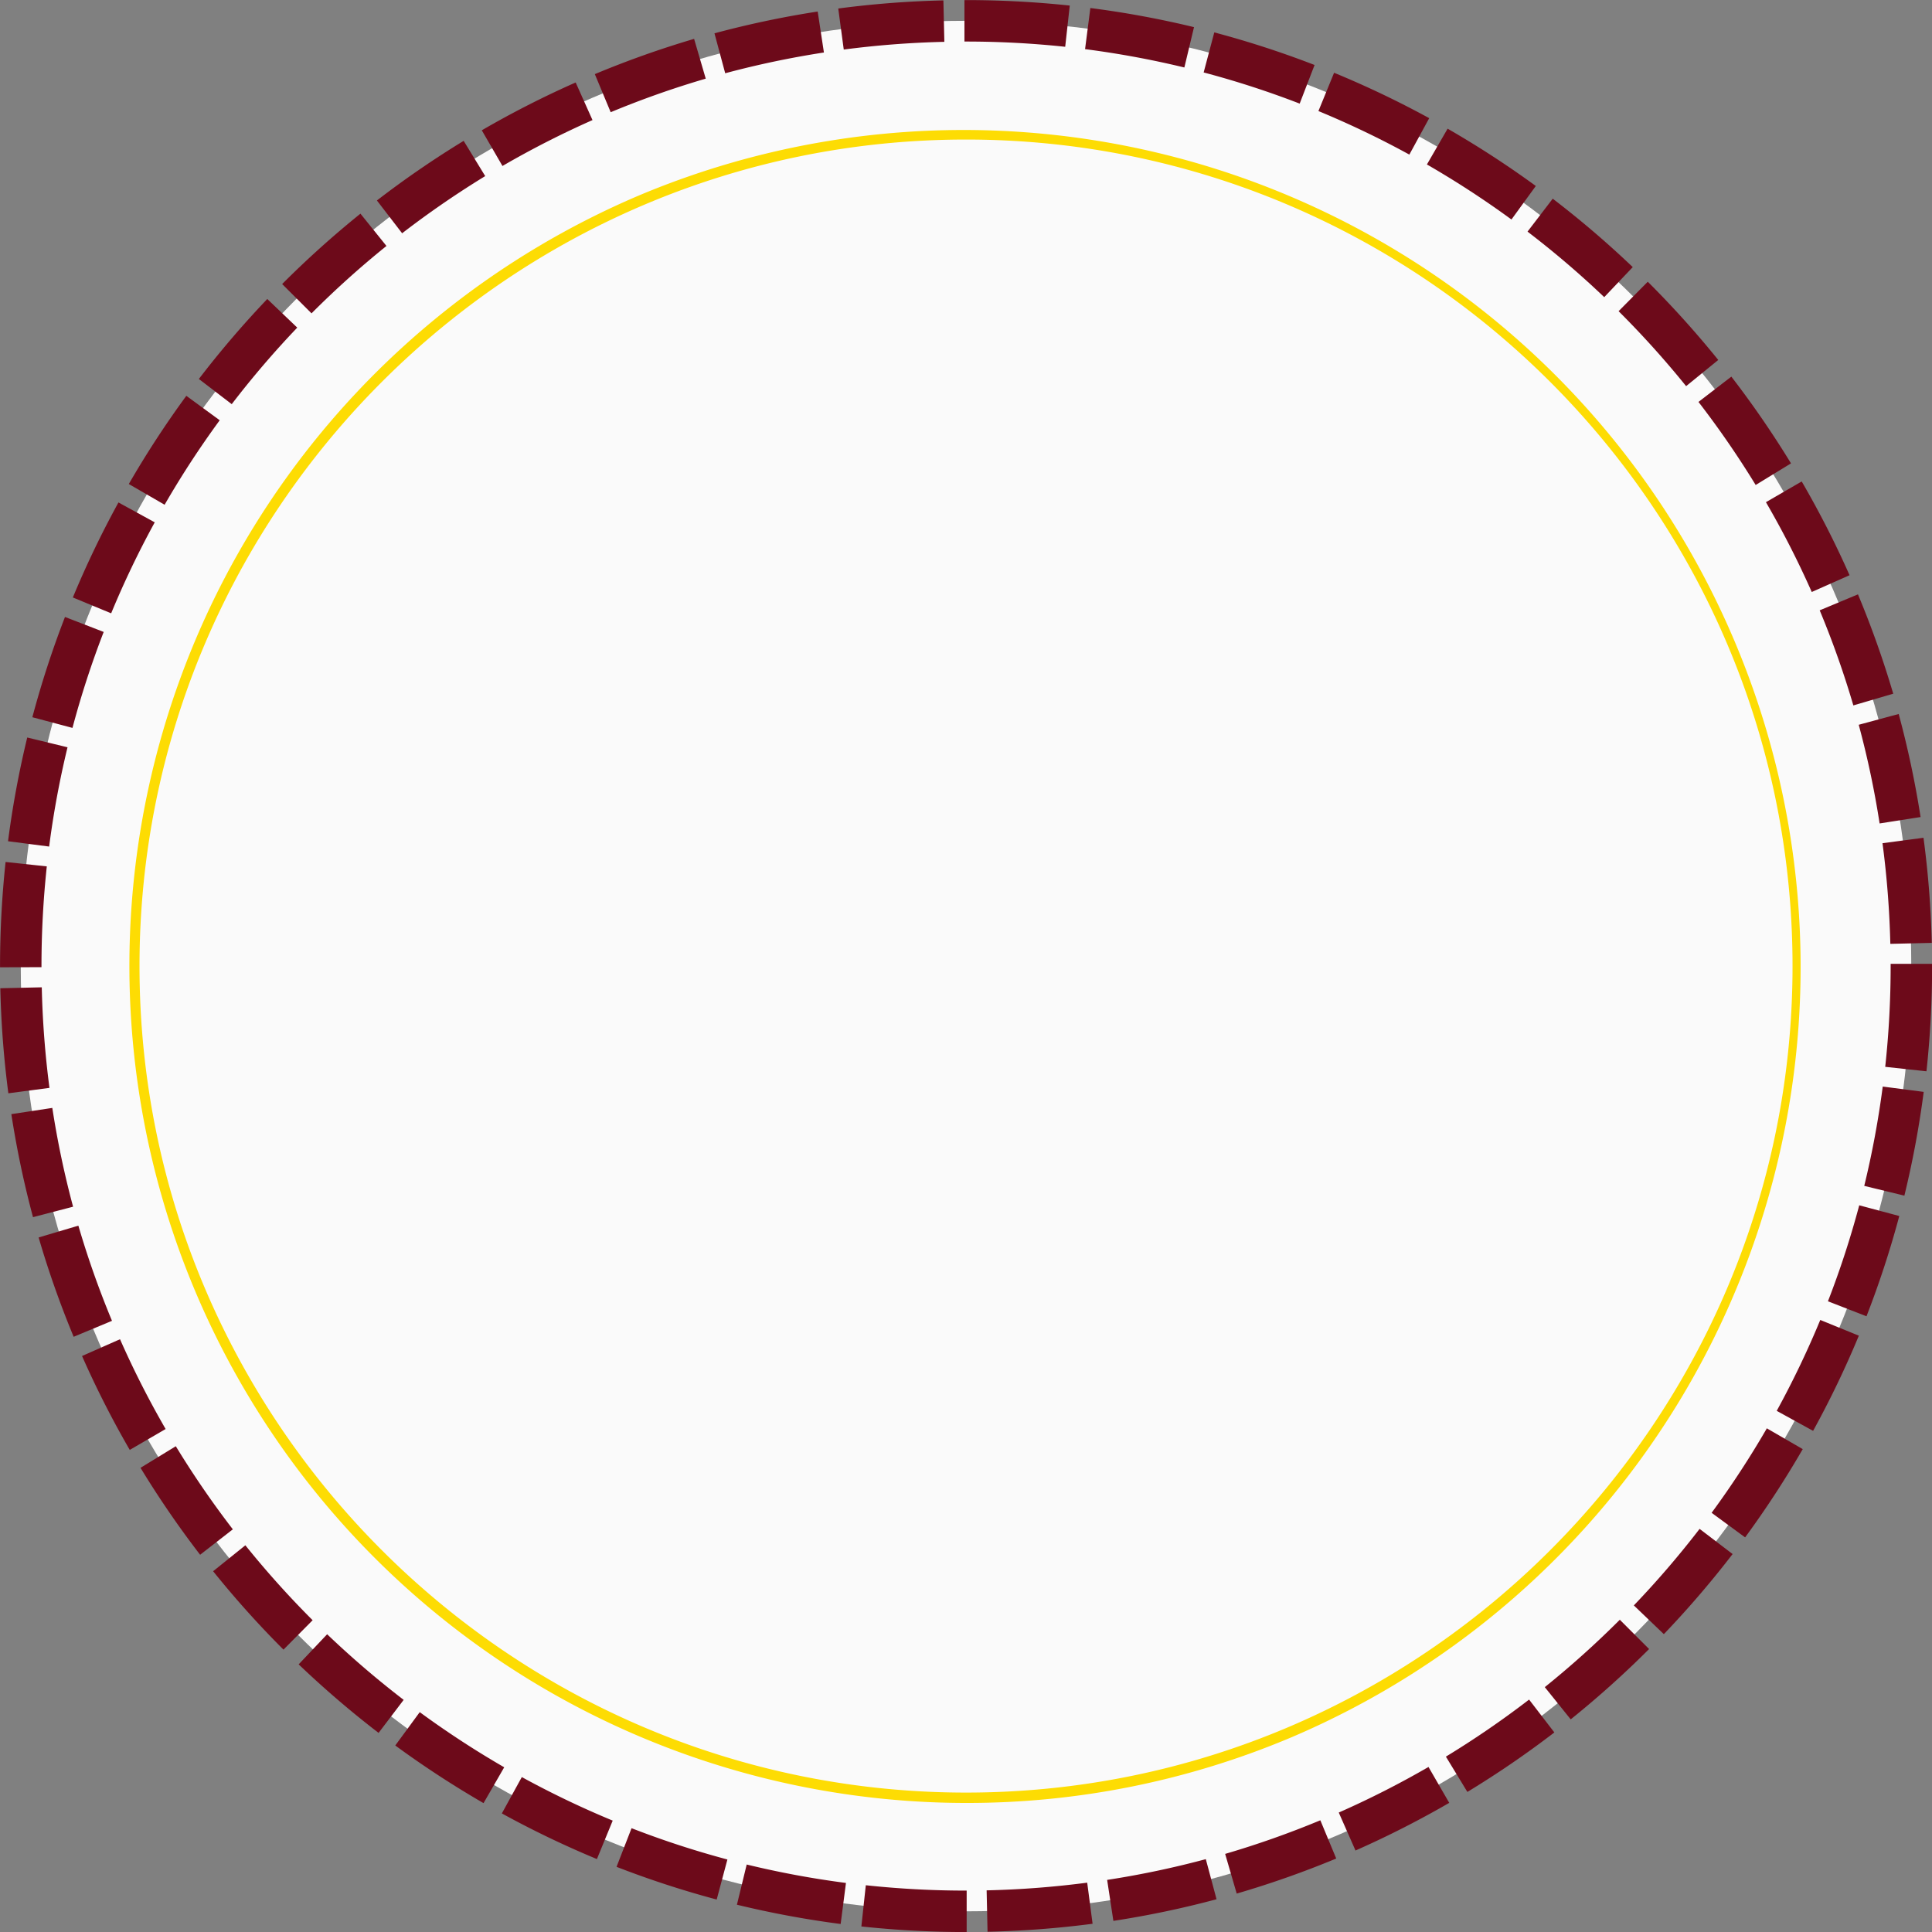
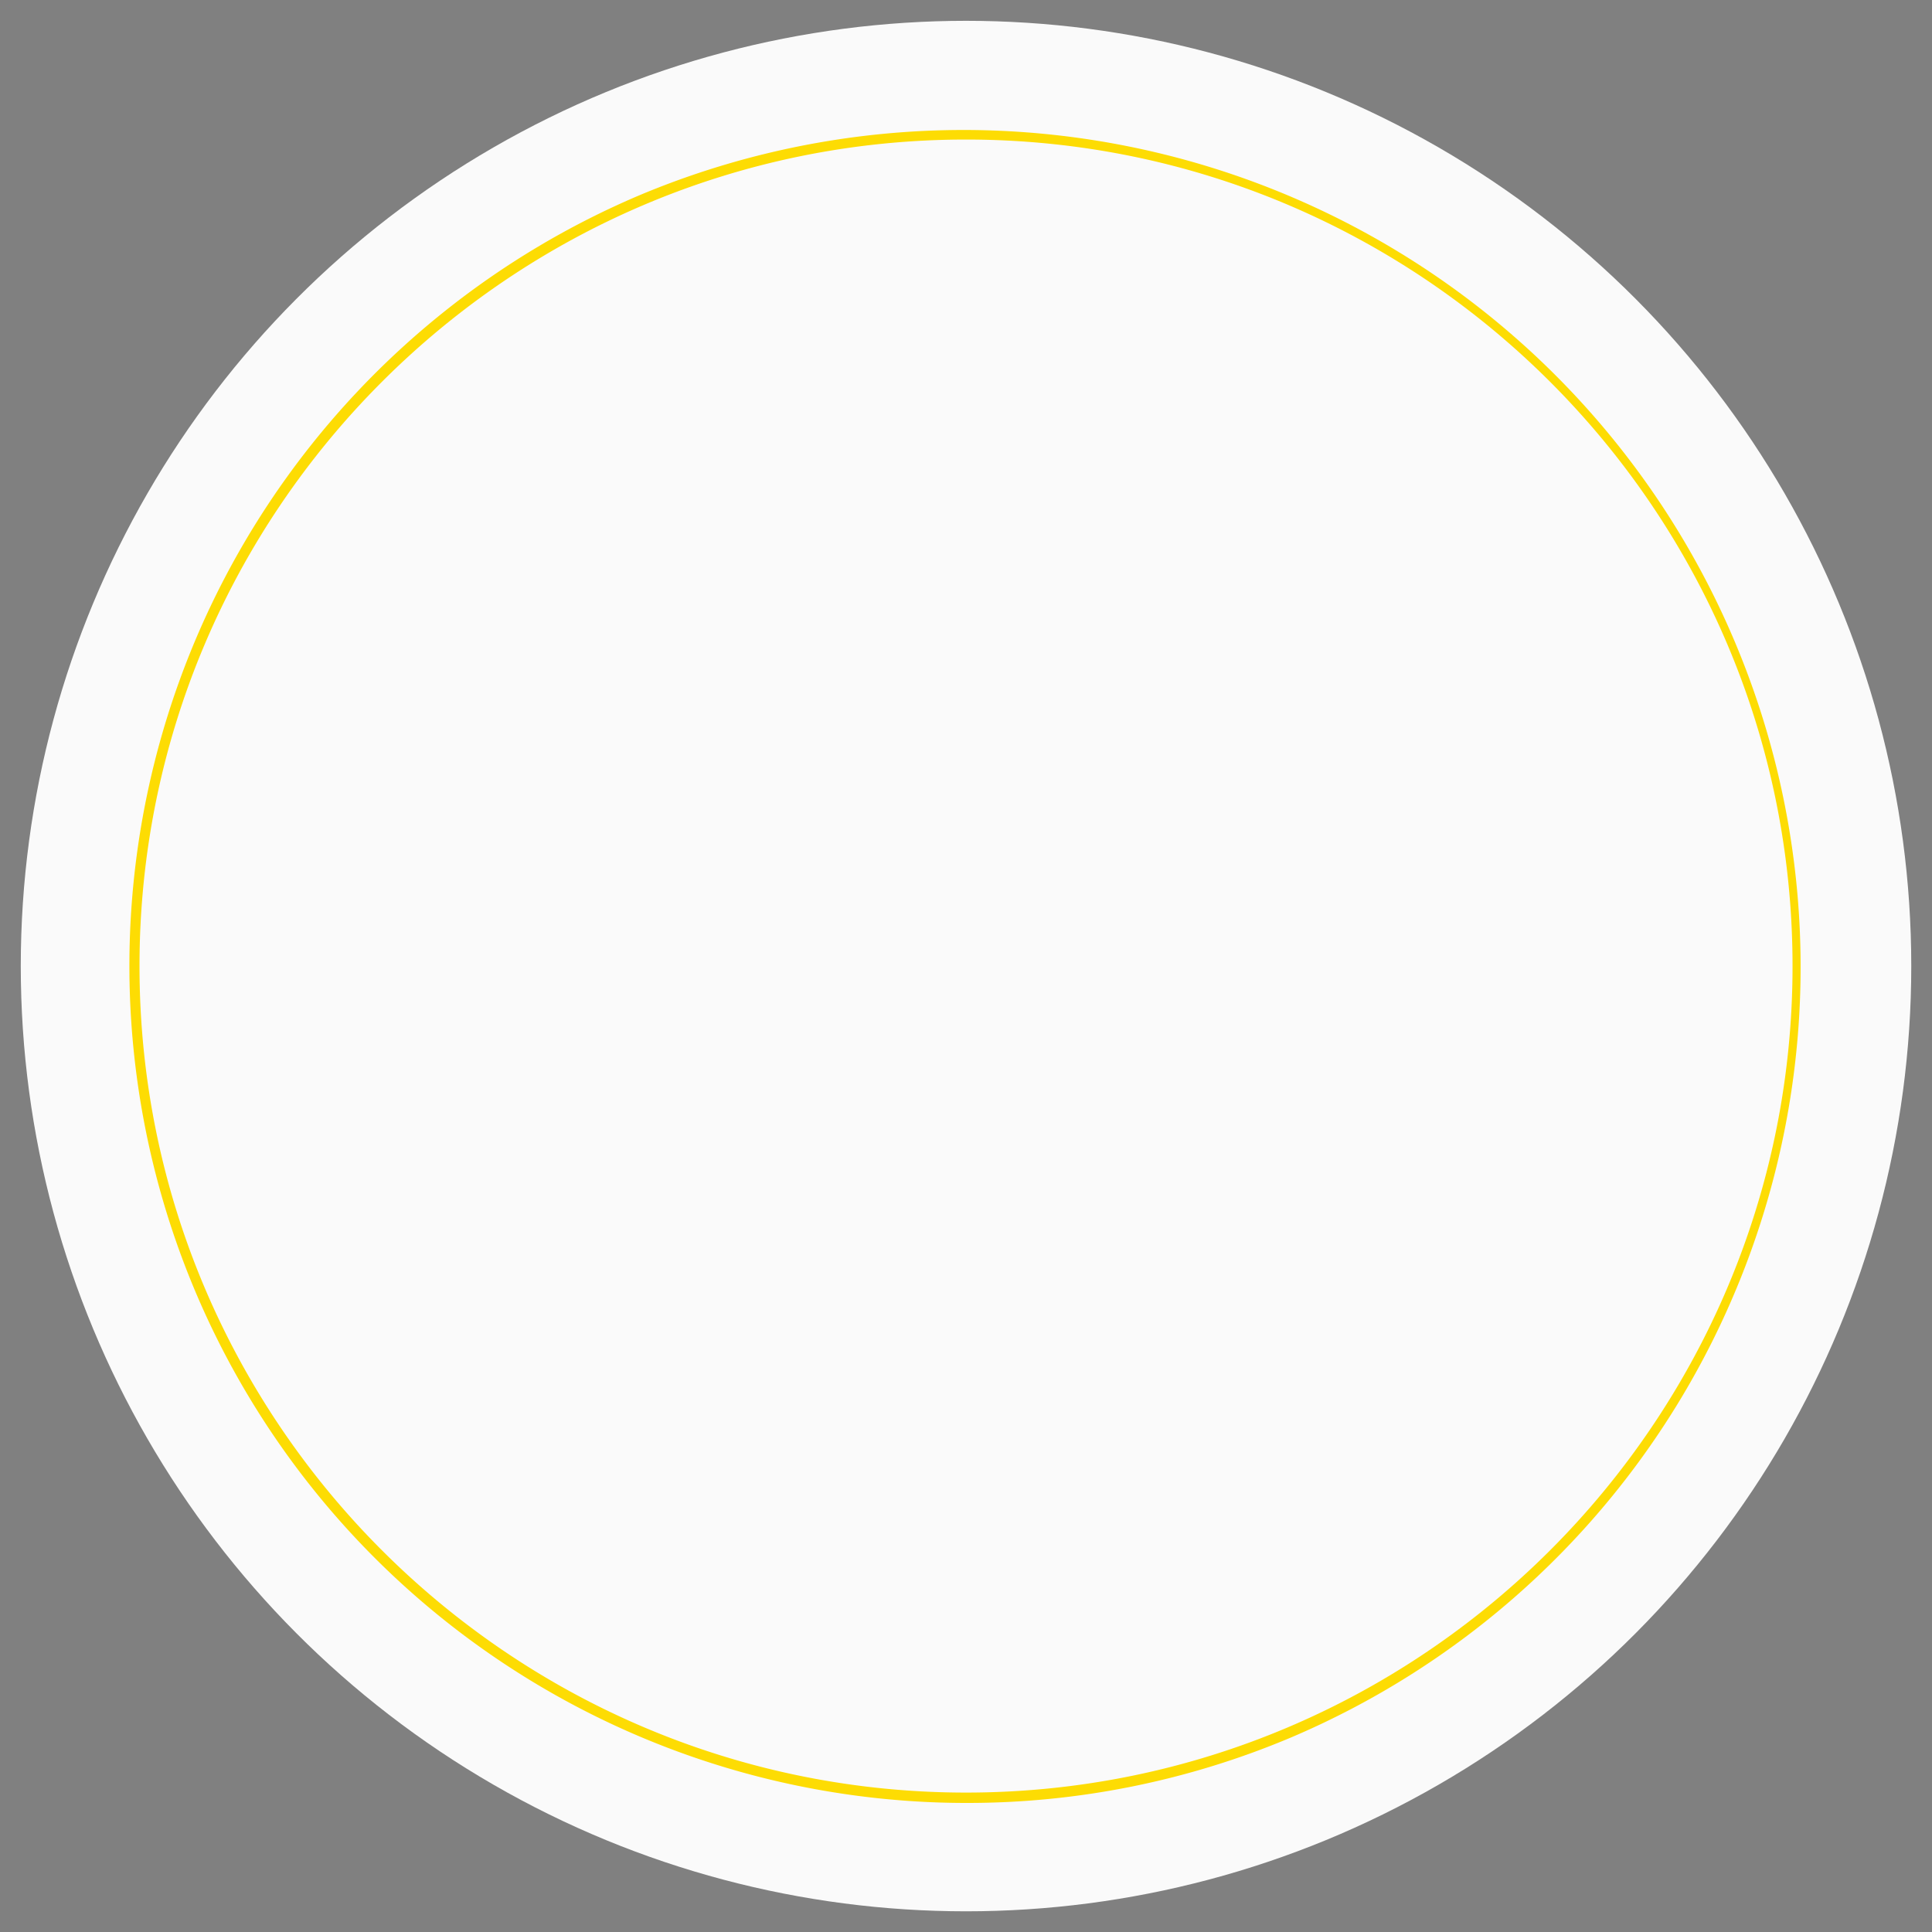
<svg xmlns="http://www.w3.org/2000/svg" fill="#000000" height="931.9" preserveAspectRatio="xMidYMid meet" version="1" viewBox="46.2 27.9 931.9 931.9" width="931.9" zoomAndPan="magnify">
  <rect x="46.2" y="27.9" width="931.9" height="931.9" fill="#808080" stroke="none" />
  <g data-name="Layer 2">
    <g data-name="Line circle16">
      <g id="change1_1">
        <circle cx="512.16" cy="493.88" fill="#fafafa" r="455.94" />
      </g>
      <g id="change2_1">
-         <path d="M512.48,959.82h-.32a473.27,473.27,0,0,1-50.43-2.69h-.05l2.14-19.88h.05a454.14,454.14,0,0,0,48.29,2.58l.31,0h0v20Zm10.06-.11-.44-20h0A449.59,449.59,0,0,0,570.62,936h0v.05l2.59,19.78h0a471.58,471.58,0,0,1-50.62,3.85Zm-70.85-3.78h-.05a468,468,0,0,1-49.94-9.28h-.05v0l4.72-19.39.05,0a444.37,444.37,0,0,0,47.78,8.87h.05v0Zm131.54-1.49v-.05l-3-19.72h0a444.26,444.26,0,0,0,47.56-10h.05v.05L633,944h0a463.27,463.27,0,0,1-49.71,10.43ZM391.9,944.14h0a462.52,462.52,0,0,1-48.31-15.77l0,0,7.24-18.64,0,0A442.12,442.12,0,0,0,397,924.81h.05v.07Zm250.83-2.86,0,0-5.58-19.15h0A447.47,447.47,0,0,0,683,905.94l.08,0,0,0,7.65,18.42,0,0a463.1,463.1,0,0,1-47.92,16.88ZM334.13,924.6l-.05,0a465,465,0,0,1-45.81-22l0,0,9.63-17.53,0,0a446.14,446.14,0,0,0,43.84,21l0,0v0ZM700,920.43l0,0-8.05-18.25,0,0a445.7,445.7,0,0,0,43.31-22l0,0,0,.06,10,17.3h-.07a468.87,468.87,0,0,1-45.26,23ZM279.45,897.61h-.06a471.61,471.61,0,0,1-42.53-27.78l0,0,0,0,11.8-16.08,0,0a449.11,449.11,0,0,0,40.71,26.58l.05,0ZM754,892.26l0,0-10.37-17.05,0,0a448.28,448.28,0,0,0,40.09-27.49h.06v0l12.16,15.82,0,0A466.31,466.31,0,0,1,754,892.23Zm-525.19-28.5,0,0a473.25,473.25,0,0,1-38.55-33.06l0,0L204,816.18l0,0a449.91,449.91,0,0,0,36.91,31.65l0,0,0,0Zm575.06-6.48-12.54-15.59,0,0A450.62,450.62,0,0,0,827.5,809.2v-.09l0,0,.05,0v.1l14.09,14.1,0,0a470.75,470.75,0,0,1-37.8,33.92ZM182.94,823.6l0,0A466.8,466.8,0,0,1,149,785.78l0,0,0,0,15.55-12.51,0,0A447.13,447.13,0,0,0,197,809.41l0,0,0,0Zm665.79-7.49-14.45-13.84,0,0A449.72,449.72,0,0,0,866,765.35l0,0,0,0L882,777.55h-.12a468.75,468.75,0,0,1-33.07,38.52Zm-706-38.27,0,0A467.76,467.76,0,0,1,114,735.94l0-.05L131,725.49l0,0a448.34,448.34,0,0,0,27.51,40.08l0,0,0,0Zm745.2-8.4L871.8,757.6l0,0a447.3,447.3,0,0,0,26.58-40.64l-.22-.08h.32l17.27,10,0,0A468.11,468.11,0,0,1,888,769.4ZM108.79,727.26l0,0a465.64,465.64,0,0,1-23-45.25l0-.05,18.3-8.08,0,0a447,447,0,0,0,22,43.31l0,0Zm811.94-9.2-17.53-9.64,0,0a446.16,446.16,0,0,0,21-43.82l.06,0h0L943,672.24h-.22a463.24,463.24,0,0,1-22,45.77Zm-839-45.36,0,0a466.24,466.24,0,0,1-16.9-47.91v0h0L84,619.1v0A445.84,445.84,0,0,0,100.22,665l0,0Zm864.77-9.9,0,0-18.59-7.23,0,0A443.7,443.7,0,0,0,943,609.29v0l.05,0,19.27,5.15v0a465.61,465.61,0,0,1-15.79,48.3ZM62.12,615v0a464.7,464.7,0,0,1-10.45-49.7v0l19.77-3v.05a443.86,443.86,0,0,0,10,47.56v.05Zm902.74-10.36-19.44-4.73,0,0a448,448,0,0,0,8.9-47.78V552h0l19.78,2.57v0a464,464,0,0,1-9.3,49.93ZM50.23,555.25v0a472.2,472.2,0,0,1-3.88-50.62v-.05l20-.45v.05a449.62,449.62,0,0,0,3.71,48.46v0Zm925.14-10.62h0l-19.83-2.14v-.05a451.05,451.05,0,0,0,2.61-48.55l0-1.08,20,0v1.12a473,473,0,0,1-2.72,50.7ZM46.22,494.47v-.59a473,473,0,0,1,2.67-50.16v-.05l19.88,2.13v.05a451.61,451.61,0,0,0-2.56,48l0,.57ZM958,483.17v-.05a452.66,452.66,0,0,0-3.77-48.45v-.05L974,432v0A469.7,469.7,0,0,1,978,482.65v.05ZM69.91,436.24l-19.83-2.57v-.05a467.42,467.42,0,0,1,9.25-49.94v-.05l19.44,4.72v0a444.67,444.67,0,0,0-8.85,47.79Zm882.92-11.15v0a441.94,441.94,0,0,0-10.06-47.55v-.05h0l19.26-5.2,0,0A465.45,465.45,0,0,1,972.59,422v0ZM81.15,379l-19.33-5.14,0-.05a464.84,464.84,0,0,1,15.73-48.32l0,0,18.65,7.22,0,.05A445.32,445.32,0,0,0,81.16,379Zm859-10.84v-.05a445.66,445.66,0,0,0-16.22-45.82l0,0,18.46-7.7,0,0a466.06,466.06,0,0,1,17,47.89l0,.05h-.05ZM99.83,323.73l-18.49-7.64,0,0a466.16,466.16,0,0,1,22-45.83l0,0,0,0,17.5,9.59,0,0a443.82,443.82,0,0,0-21,43.84ZM920.1,313.45l0,0A444.74,444.74,0,0,0,898,270.13l0,0,0,0,17.25-10,0,0a463.46,463.46,0,0,1,23.08,45.23l0,0ZM125.61,271.37h0l-17.28-10,0,0a468.07,468.07,0,0,1,27.75-42.55l0,0,0,0,16.1,11.79,0,0a446.85,446.85,0,0,0-26.56,40.72Zm767.44-9.54,0,0a449.19,449.19,0,0,0-27.54-40h-.12l.11-.09,15.81-12.17,0,0a468.53,468.53,0,0,1,28.78,41.84l0,0,0,0ZM158,222.86l0,0L142.12,210.7l0,0a473.43,473.43,0,0,1,33-38.58l0,0,14.46,13.81,0,0A447.87,447.87,0,0,0,158,222.82Zm701.5-8.7,0,0A450.48,450.48,0,0,0,826.93,178l0,0L841,163.79l0,0a470.48,470.48,0,0,1,34,37.74l0,0,0,0ZM196.42,179l0,0-14.12-14.09,0,0a470.57,470.57,0,0,1,37.76-33.95l0,0,12.55,15.58,0,0a448.54,448.54,0,0,0-36.15,32.51ZM820,171.23l0,0a446.4,446.4,0,0,0-37-31.61l0,0,12.16-15.88,0,0a468.17,468.17,0,0,1,38.6,33l0,0,0,0ZM240.25,140.52l-.09-.11L228,124.6l0,0a469.26,469.26,0,0,1,41.85-28.76l0,0,0,0,10.39,17,0,0a451.4,451.4,0,0,0-40,27.52Zm535-6.74,0,0a449.72,449.72,0,0,0-40.74-26.53l-.05,0,0,0,10-17.28,0,0A468.72,468.72,0,0,1,787,117.61l0,0,0,0ZM288.59,108l0,0-10-17.25,0,0a466.75,466.75,0,0,1,45.24-23.05l.05,0,0,0L332,85.84l-.05,0a448.05,448.05,0,0,0-43.29,22.06ZM726,102.47l0,0a444,444,0,0,0-43.86-21l0,0,0,0L689.7,63l0,0A466.12,466.12,0,0,1,735.58,84.9l0,0,0,0ZM340.78,82.06l0,0-7.67-18.42.05,0A466.2,466.2,0,0,1,381,46.65l0,0,5.62,19.2h-.05A444.85,444.85,0,0,0,340.83,82Zm332.33-4.2h-.05a444.32,444.32,0,0,0-46.23-15l-.05,0,5.13-19.33,0,0a464.07,464.07,0,0,1,48.33,15.7l.05,0,0,0ZM396,63.23l0,0-5.18-19.27h.05a465.75,465.75,0,0,1,49.7-10.49h.05v.05l3,19.71h-.05a445.68,445.68,0,0,0-47.55,10Zm221.48-2.79h-.05a446.16,446.16,0,0,0-47.8-8.83h-.05l2.55-19.84h0a464.84,464.84,0,0,1,50,9.22h0v0Zm-164.3-8.63v-.05L450.53,32h.05a469.67,469.67,0,0,1,50.62-3.91h.05v.05l.46,19.94h0A450.24,450.24,0,0,0,453.2,51.8ZM560,50.47h0a452.33,452.33,0,0,0-47.78-2.53h-.82l0-20h.85a473.6,473.6,0,0,1,49.9,2.64h.05Z" fill="#6d0a1a" />
-       </g>
+         </g>
      <g id="change1_2">
-         <circle cx="512.16" cy="493.88" fill="#fafafa" r="401.17" />
-       </g>
+         </g>
      <g id="change3_1">
        <path d="M512.16,897.55A403.78,403.78,0,0,1,355,121.93a403.78,403.78,0,0,1,314.26,743.9A401.18,401.18,0,0,1,512.16,897.55Zm0-802.34c-219.83,0-398.67,178.84-398.67,398.67S292.33,892.55,512.16,892.55,910.83,713.71,910.83,493.88,732,95.21,512.16,95.21Z" fill="#fddc03" />
      </g>
    </g>
  </g>
</svg>